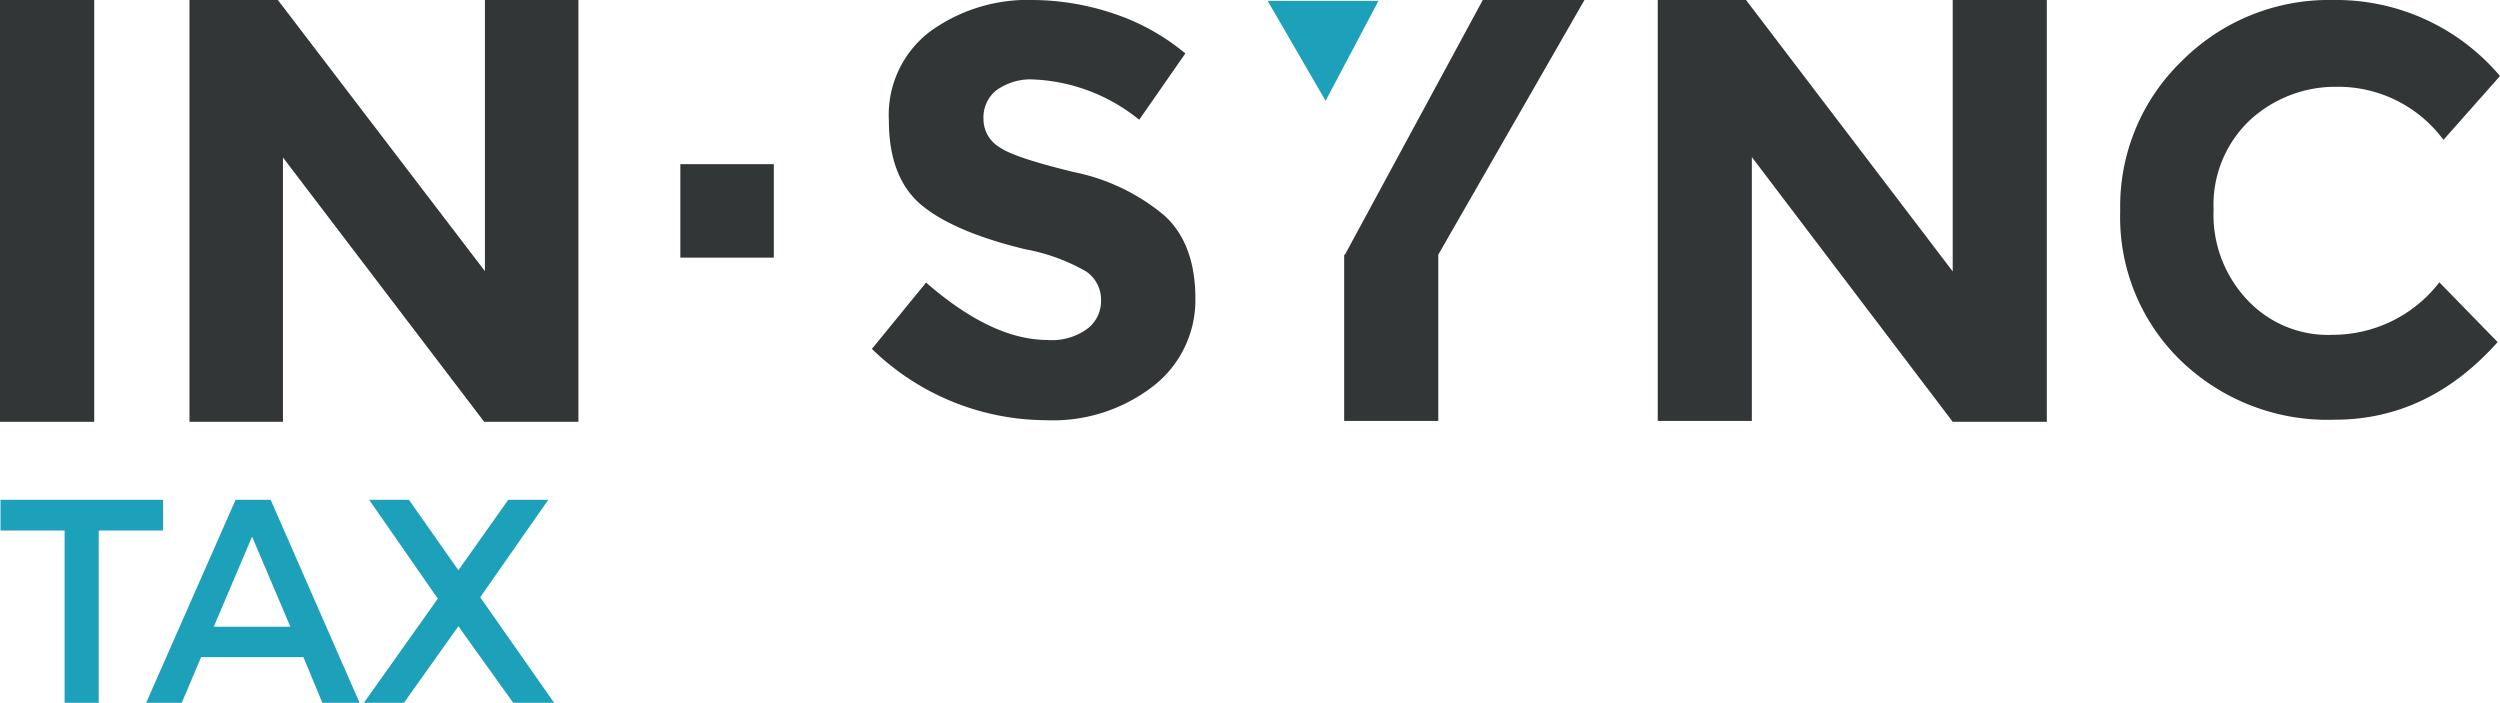
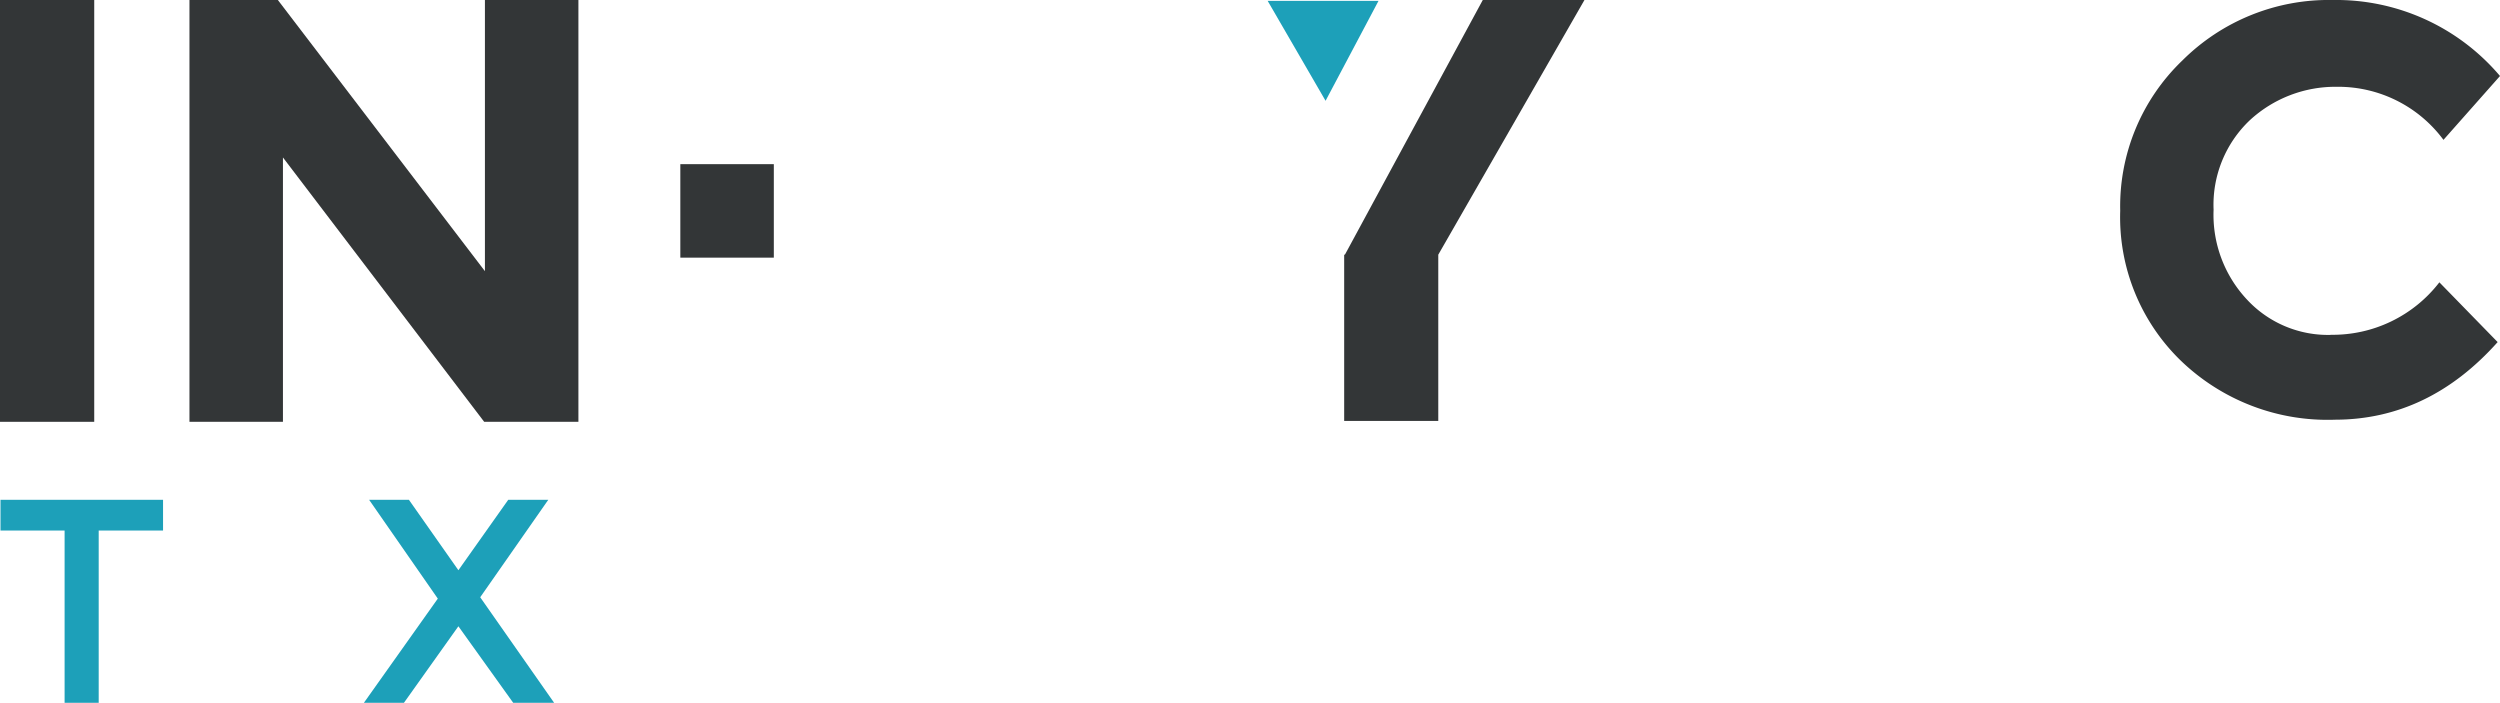
<svg xmlns="http://www.w3.org/2000/svg" viewBox="0 0 201.63 56.68">
  <defs>
    <style>.cls-1{fill:#333637;}.cls-2{fill:#1da0b9;}</style>
  </defs>
  <g id="Layer_2" data-name="Layer 2">
    <g id="Layer_1-2" data-name="Layer 1">
-       <path class="cls-1" d="M80.32,7.31a2.81,2.81,0,0,0-1,2.29,2.65,2.65,0,0,0,1.3,2.28c.85.59,2.88,1.24,6,2a16.43,16.43,0,0,1,7.24,3.46c1.7,1.5,2.55,3.79,2.55,6.73A8.77,8.77,0,0,1,93,31.15a13.21,13.21,0,0,1-8.68,2.74,20.23,20.23,0,0,1-14-5.75l4.37-5.35c3.53,3.07,6.79,4.63,9.8,4.63a4.83,4.83,0,0,0,3.13-.85,2.79,2.79,0,0,0,1.18-2.35,2.73,2.73,0,0,0-1.24-2.35,15.45,15.45,0,0,0-4.84-1.76c-3.78-.91-6.59-2.09-8.35-3.53s-2.68-3.72-2.68-6.85A8.44,8.44,0,0,1,75,2.55,13.4,13.4,0,0,1,83.33,0a20.78,20.78,0,0,1,6.53,1.11,17.69,17.69,0,0,1,5.74,3.2L91.88,9.66A14.49,14.49,0,0,0,83.07,6.4a4.72,4.72,0,0,0-2.75.91" />
-       <polygon class="cls-1" points="157.49 0 165.08 0 165.08 34.02 157.49 34.02 141.29 12.67 141.29 33.95 133.7 33.95 133.7 0 140.82 0 157.49 21.89 157.49 0" />
      <path class="cls-1" d="M187.94,27a10.86,10.86,0,0,0,8.8-4.23l4.7,4.82q-5.58,6.25-13.11,6.26a17.05,17.05,0,0,1-12.44-4.76A16.1,16.1,0,0,1,171,17,16.28,16.28,0,0,1,176,4.89,16.73,16.73,0,0,1,188.14,0a17.31,17.31,0,0,1,13.49,6.13l-4.56,5.15A10.56,10.56,0,0,0,188.47,7a10.18,10.18,0,0,0-7,2.68,9.4,9.4,0,0,0-2.94,7.23,10,10,0,0,0,2.74,7.3,8.91,8.91,0,0,0,6.71,2.8" />
      <polyline class="cls-1" points="108.47 20.54 119.59 0 127.79 0 116 20.54 116 33.95 108.41 33.95 108.41 20.54" />
      <polygon class="cls-2" points="111.18 0.07 106.91 8.13 102.24 0.07 111.18 0.07" />
      <rect class="cls-1" width="7.6" height="34.02" />
      <polygon class="cls-1" points="39.05 0 46.65 0 46.65 34.02 39.05 34.02 22.82 12.7 22.82 34.02 15.28 34.02 15.28 0 22.41 0 39.11 21.87 39.11 0 39.05 0" />
      <rect class="cls-1" x="54.87" y="13.24" width="7.54" height="7.54" />
      <polygon class="cls-2" points="7.96 42.79 7.96 56.68 5.21 56.68 5.21 42.79 0.04 42.79 0.04 40.31 13.15 40.31 13.15 42.79 7.96 42.79" />
-       <path class="cls-2" d="M16.22,53l-1.57,3.7H11.78L19,40.31h2.83L29,56.68H26L24.47,53Zm4.11-9.72-3.09,7.27h6.18Z" />
      <polygon class="cls-2" points="44.69 56.68 41.39 56.68 36.97 50.51 32.58 56.68 29.35 56.68 35.31 48.28 29.77 40.31 32.98 40.31 36.97 45.99 40.99 40.31 44.22 40.31 38.73 48.17 44.69 56.68" />
    </g>
  </g>
</svg>